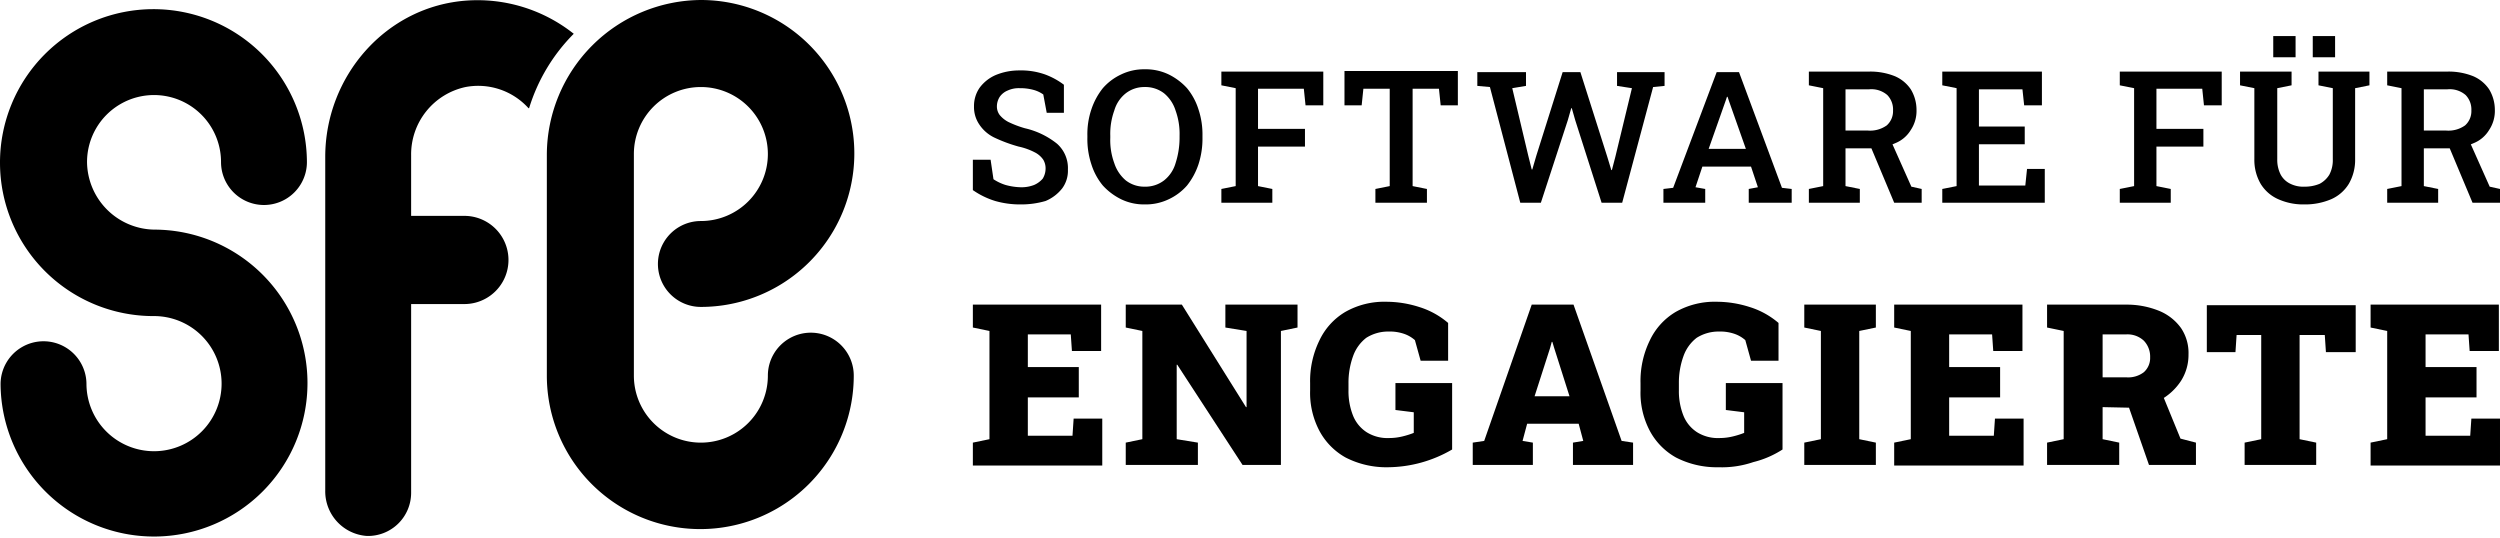
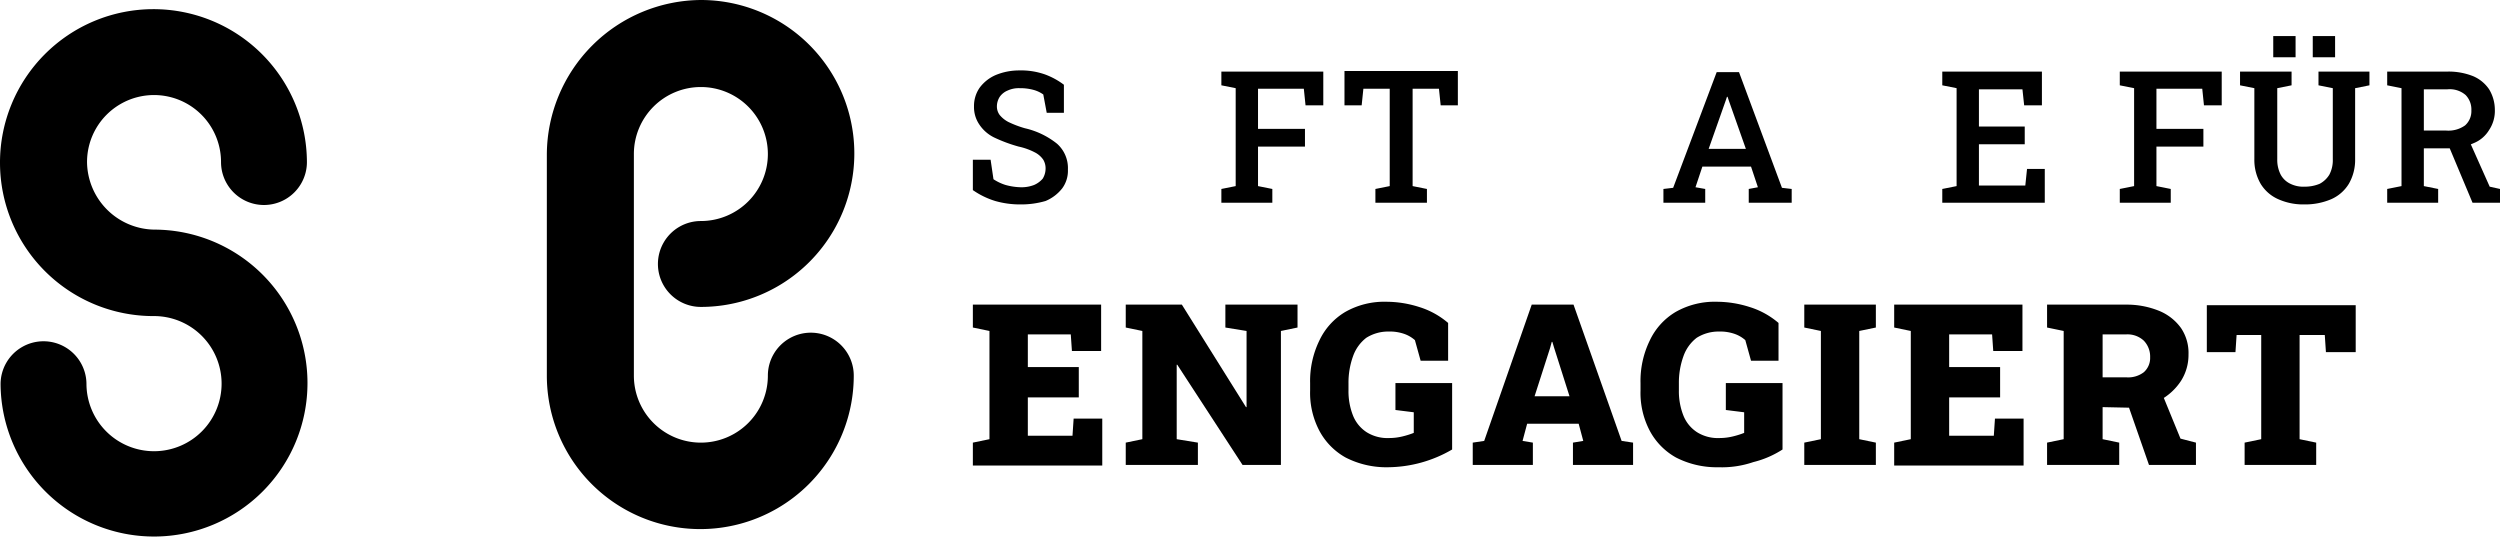
<svg xmlns="http://www.w3.org/2000/svg" width="436.6" height="93.9" viewBox="0 0 436.6 93.9">
  <g id="Logo-SFE-bw" transform="translate(-31.6 -20.6)">
    <g id="Gruppe_1" data-name="Gruppe 1">
      <path id="Pfad_1" data-name="Pfad 1" d="M154,20.6a26.8,26.8,0,1,1,0,53.6,7.5,7.5,0,0,1,0-15,11.7,11.7,0,1,0-11.7-11.7V86.2a11.7,11.7,0,0,0,23.4,0,7.5,7.5,0,0,1,15,0,26.8,26.8,0,1,1-53.6,0V47.5A27.1,27.1,0,0,1,154,20.6" />
      <path id="Pfad_2" data-name="Pfad 2" d="M58.5,60.7A11.934,11.934,0,0,1,46.8,48.9a11.7,11.7,0,1,1,23.4,0,7.5,7.5,0,0,0,15,0A26.8,26.8,0,1,0,58.4,75.8,11.8,11.8,0,1,1,46.7,87.7a7.5,7.5,0,0,0-15,0,26.8,26.8,0,1,0,26.8-27Z" />
-       <path id="Pfad_3" data-name="Pfad 3" d="M131.8,26.5a27.033,27.033,0,0,0-18.7-5.8C99,21.7,88.4,33.9,88.4,48v58.3a7.809,7.809,0,0,0,7.3,7.9,7.534,7.534,0,0,0,7.7-7.5v-33h9.3a7.7,7.7,0,0,0,0-15.4h-9.3V47.7a12.024,12.024,0,0,1,9.5-11.9,11.84,11.84,0,0,1,11,3.7h.1a31.486,31.486,0,0,1,7.8-13Z" />
    </g>
    <g id="Gruppe_4" data-name="Gruppe 4">
      <g id="Gruppe_2" data-name="Gruppe 2">
        <path id="Pfad_4" data-name="Pfad 4" d="M209.8,56.3a15.6,15.6,0,0,1-4.4-.6,14.021,14.021,0,0,1-3.9-1.9V48.5h3.1l.5,3.4a8.221,8.221,0,0,0,2.1,1,10.871,10.871,0,0,0,2.6.4,6.051,6.051,0,0,0,2.4-.4,4.177,4.177,0,0,0,1.5-1.1,3.371,3.371,0,0,0,.5-1.7,2.934,2.934,0,0,0-.4-1.6,3.924,3.924,0,0,0-1.5-1.3,11.146,11.146,0,0,0-2.8-1,26.092,26.092,0,0,1-4.3-1.6,6.554,6.554,0,0,1-2.6-2.3,5.384,5.384,0,0,1-.9-3.1,5.581,5.581,0,0,1,1-3.3,6.89,6.89,0,0,1,2.8-2.2,10.7,10.7,0,0,1,4.1-.8,12.515,12.515,0,0,1,4.5.7,12.866,12.866,0,0,1,3.3,1.8v4.9h-3l-.6-3.2a5.389,5.389,0,0,0-1.7-.8,8.751,8.751,0,0,0-2.4-.3,4.638,4.638,0,0,0-2.1.4,3.142,3.142,0,0,0-1.4,1.1,3.1,3.1,0,0,0-.5,1.7,2.456,2.456,0,0,0,.5,1.5,4.9,4.9,0,0,0,1.5,1.2,17.886,17.886,0,0,0,2.9,1.1,13.906,13.906,0,0,1,5.6,2.7,5.684,5.684,0,0,1,1.9,4.5,5.183,5.183,0,0,1-1,3.3,7.223,7.223,0,0,1-2.9,2.2A15.1,15.1,0,0,1,209.8,56.3Z" />
-         <path id="Pfad_5" data-name="Pfad 5" d="M231.5,56.3a9.145,9.145,0,0,1-4.1-.9,10.76,10.76,0,0,1-3.2-2.4,10.971,10.971,0,0,1-2-3.7,14.055,14.055,0,0,1-.7-4.7v-.3a13.462,13.462,0,0,1,.7-4.6,12.014,12.014,0,0,1,2-3.7,9.627,9.627,0,0,1,3.2-2.4,9.145,9.145,0,0,1,4.1-.9,9.279,9.279,0,0,1,4.2.9,10.76,10.76,0,0,1,3.2,2.4,10.971,10.971,0,0,1,2,3.7,13.855,13.855,0,0,1,.7,4.6v.3a14.456,14.456,0,0,1-.7,4.7,12.014,12.014,0,0,1-2,3.7,9.627,9.627,0,0,1-3.2,2.4A9.279,9.279,0,0,1,231.5,56.3Zm0-3.1a5.331,5.331,0,0,0,3.4-1.1,5.915,5.915,0,0,0,2-3,14.492,14.492,0,0,0,.7-4.4v-.4a11.958,11.958,0,0,0-.7-4.4,6.375,6.375,0,0,0-2-3,5.331,5.331,0,0,0-3.4-1.1,5.244,5.244,0,0,0-3.3,1.1,5.915,5.915,0,0,0-2,3,11.958,11.958,0,0,0-.7,4.4v.4a11.612,11.612,0,0,0,.7,4.4,6.614,6.614,0,0,0,2,3A5.244,5.244,0,0,0,231.5,53.2Z" />
        <path id="Pfad_6" data-name="Pfad 6" d="M244.9,56V53.6l2.5-.5V36l-2.5-.5V33.1h17.8V39h-3.1l-.3-2.9h-8v7h8.2v3.1h-8.2v6.9l2.5.5V56Z" />
        <path id="Pfad_7" data-name="Pfad 7" d="M271.8,56V53.6l2.5-.5v-17h-4.6l-.3,2.9h-3V33h19.8v6h-3l-.3-2.9h-4.6v17l2.5.5V56Z" />
-         <path id="Pfad_8" data-name="Pfad 8" d="M297.1,56l-5.3-20.2-2.2-.2V33.2h8.5v2.4l-2.4.4,2.8,11.8.6,2.4h.1l.7-2.4,4.6-14.6h3.1L312.3,48l.7,2.3h.1l.6-2.3,2.9-12-2.6-.4V33.2h8.3v2.4l-2,.2L314.9,56h-3.6l-4.6-14.4-.6-2.1H306l-.6,2.1L300.7,56Z" />
        <path id="Pfad_9" data-name="Pfad 9" d="M322.1,56V53.6l1.7-.2,7.6-20.2h3.9l7.5,20.2,1.7.2V56H337V53.6l1.6-.3-1.2-3.6h-8.5l-1.2,3.6,1.7.3V56Zm7.9-9.4h6.5l-3-8.5-.2-.6h-.1l-.2.6Z" />
-         <path id="Pfad_10" data-name="Pfad 10" d="M347.5,56V53.6l2.5-.5V36l-2.5-.5V33.1h10.6a11.525,11.525,0,0,1,4.4.8,6.35,6.35,0,0,1,2.8,2.3,6.907,6.907,0,0,1,1,3.6,5.986,5.986,0,0,1-1,3.5,5.588,5.588,0,0,1-2.7,2.3,9.818,9.818,0,0,1-4,.9h-4.7v6.6l2.5.5V56Zm6.4-12.6h3.9a5,5,0,0,0,3.3-.9,3.315,3.315,0,0,0,1.1-2.6,3.62,3.62,0,0,0-1-2.7,4.243,4.243,0,0,0-3.2-1h-4.1v7.2ZM362.4,56,358,45.5l3.7-.6,3.7,8.3,1.8.4V56Z" />
        <path id="Pfad_11" data-name="Pfad 11" d="M370.8,56V53.6l2.5-.5V36l-2.5-.5V33.1h17.4V39h-3.1l-.3-2.8h-7.6v6.5h8v3.1h-8V53h8.1l.3-2.9h3.1V56Z" />
        <path id="Pfad_12" data-name="Pfad 12" d="M401.8,56V53.6l2.5-.5V36l-2.5-.5V33.1h17.8V39h-3.1l-.3-2.9h-8v7h8.2v3.1h-8.2v6.9l2.5.5V56Z" />
        <path id="Pfad_13" data-name="Pfad 13" d="M434,56.3a10.632,10.632,0,0,1-4.5-.9,6.813,6.813,0,0,1-3.1-2.7,8.316,8.316,0,0,1-1.1-4.3V36l-2.5-.5V33.1h9v2.4l-2.5.5V48.4a5.666,5.666,0,0,0,.6,2.7,3.748,3.748,0,0,0,1.7,1.6,5.1,5.1,0,0,0,2.5.5,6.689,6.689,0,0,0,2.6-.5,4.363,4.363,0,0,0,1.7-1.6,5.4,5.4,0,0,0,.6-2.7V36l-2.5-.5V33.1h8.9v2.4l-2.5.5V48.4a8.316,8.316,0,0,1-1.1,4.3,6.813,6.813,0,0,1-3.1,2.7A11.59,11.59,0,0,1,434,56.3Zm-5.4-25.7V26.9h3.9v3.7Zm6.9,0V26.9h3.9v3.7Z" />
        <path id="Pfad_14" data-name="Pfad 14" d="M448.5,56V53.6l2.5-.5V36l-2.5-.5V33.1h10.6a11.525,11.525,0,0,1,4.4.8,6.35,6.35,0,0,1,2.8,2.3,6.907,6.907,0,0,1,1,3.6,5.986,5.986,0,0,1-1,3.5,5.588,5.588,0,0,1-2.7,2.3,9.818,9.818,0,0,1-4,.9h-4.7v6.6l2.5.5V56Zm6.4-12.6h3.9a5,5,0,0,0,3.3-.9,3.315,3.315,0,0,0,1.1-2.6,3.62,3.62,0,0,0-1-2.7,4.243,4.243,0,0,0-3.2-1h-4.1v7.2ZM463.4,56,459,45.5l3.7-.6,3.7,8.3,1.8.4V56Z" />
      </g>
      <g id="Gruppe_3" data-name="Gruppe 3">
        <path id="Pfad_15" data-name="Pfad 15" d="M201.5,101.8V97.9l2.9-.6V78.4l-2.9-.6v-4h22.4v8.1h-5.1l-.2-2.9h-7.5v5.7H220V90h-8.9v6.7h7.8l.2-3h5v8.2H201.5Z" />
        <path id="Pfad_16" data-name="Pfad 16" d="M228.2,101.8V97.9l2.9-.6V78.4l-2.9-.6v-4H238l11.2,17.9h.1V78.4l-3.7-.6v-4h12.6v4l-2.9.6v23.4h-6.7L237.2,84.3h-.1v13l3.7.6v3.9Z" />
        <path id="Pfad_17" data-name="Pfad 17" d="M274,102.2a15.552,15.552,0,0,1-7.4-1.7,11.566,11.566,0,0,1-4.6-4.7,14.194,14.194,0,0,1-1.6-7V87.5a16.1,16.1,0,0,1,1.6-7.4,11.464,11.464,0,0,1,4.5-5,13.741,13.741,0,0,1,7.2-1.8,18.838,18.838,0,0,1,5.7.9,14.148,14.148,0,0,1,5.1,2.8v6.6h-4.8l-1-3.6a5.6,5.6,0,0,0-1.9-1.1,7.664,7.664,0,0,0-2.7-.4,7.134,7.134,0,0,0-3.9,1.1,6.978,6.978,0,0,0-2.3,3.2,13.6,13.6,0,0,0-.8,4.7v1.3a11.525,11.525,0,0,0,.8,4.4,6.194,6.194,0,0,0,2.4,2.9,6.864,6.864,0,0,0,3.9,1,9.862,9.862,0,0,0,2.4-.3,14.5,14.5,0,0,0,1.9-.6V92.6l-3.2-.4V87.5h9.9V99.1a22.537,22.537,0,0,1-11.2,3.1Z" />
        <path id="Pfad_18" data-name="Pfad 18" d="M288.8,101.8V97.9l2-.3,8.3-23.8h7.3l8.4,23.8,2,.3v3.9H306.3V97.9l1.8-.3-.8-3h-9l-.8,3,1.8.3v3.9H288.8Zm10.8-12h6.1L303,81.3l-.3-1h-.1l-.3,1.1Z" />
        <path id="Pfad_19" data-name="Pfad 19" d="M331.7,102.2a15.552,15.552,0,0,1-7.4-1.7,11.566,11.566,0,0,1-4.6-4.7,14.194,14.194,0,0,1-1.6-7V87.5a16.1,16.1,0,0,1,1.6-7.4,11.464,11.464,0,0,1,4.5-5,13.741,13.741,0,0,1,7.2-1.8,18.838,18.838,0,0,1,5.7.9,14.148,14.148,0,0,1,5.1,2.8v6.6h-4.8l-1-3.6a5.6,5.6,0,0,0-1.9-1.1,7.664,7.664,0,0,0-2.7-.4,7.134,7.134,0,0,0-3.9,1.1,6.978,6.978,0,0,0-2.3,3.2,13.6,13.6,0,0,0-.8,4.7v1.3a11.525,11.525,0,0,0,.8,4.4,6.194,6.194,0,0,0,2.4,2.9,6.864,6.864,0,0,0,3.9,1,9.862,9.862,0,0,0,2.4-.3,14.5,14.5,0,0,0,1.9-.6V92.6l-3.2-.4V87.5h9.9V99.1a16.759,16.759,0,0,1-5.1,2.2A17,17,0,0,1,331.7,102.2Z" />
        <path id="Pfad_20" data-name="Pfad 20" d="M346.7,101.8V97.9l2.9-.6V78.4l-2.9-.6v-4h12.5v4l-2.9.6V97.3l2.9.6v3.9Z" />
        <path id="Pfad_21" data-name="Pfad 21" d="M362.4,101.8V97.9l2.9-.6V78.4l-2.9-.6v-4h22.4v8.1h-5.1l-.2-2.9H372v5.7h8.9V90H372v6.7h7.8l.2-3h5v8.2H362.4Z" />
        <path id="Pfad_22" data-name="Pfad 22" d="M389.1,101.8V97.9l2.9-.6V78.4l-2.9-.6v-4h13.8a14.992,14.992,0,0,1,5.8,1.1,8.8,8.8,0,0,1,3.8,3,7.779,7.779,0,0,1,1.3,4.6,8.447,8.447,0,0,1-1.3,4.6,10.149,10.149,0,0,1-3.7,3.4,10.416,10.416,0,0,1-5.3,1.3l-4.7-.1v5.6l2.9.6v3.9Zm9.7-15.3H403a4.479,4.479,0,0,0,3-.9,3.315,3.315,0,0,0,1.1-2.6,4,4,0,0,0-1.1-2.9,4.168,4.168,0,0,0-3.1-1.1h-4.1Zm8.1,15.3-3.8-10.9,5.9-2,3.4,8.3,2.7.7v3.9Z" />
        <path id="Pfad_23" data-name="Pfad 23" d="M423.6,101.8V97.9l2.9-.6V79.1h-4.3l-.2,3h-5V73.9h26v8.2h-5.2l-.2-3h-4.4V97.3l2.9.6v3.9Z" />
-         <path id="Pfad_24" data-name="Pfad 24" d="M445.6,101.8V97.9l2.9-.6V78.4l-2.9-.6v-4H468v8.1h-5.1l-.2-2.9h-7.5v5.7h8.9V90h-8.9v6.7H463l.2-3h5v8.2H445.6Z" />
      </g>
    </g>
  </g>
</svg>